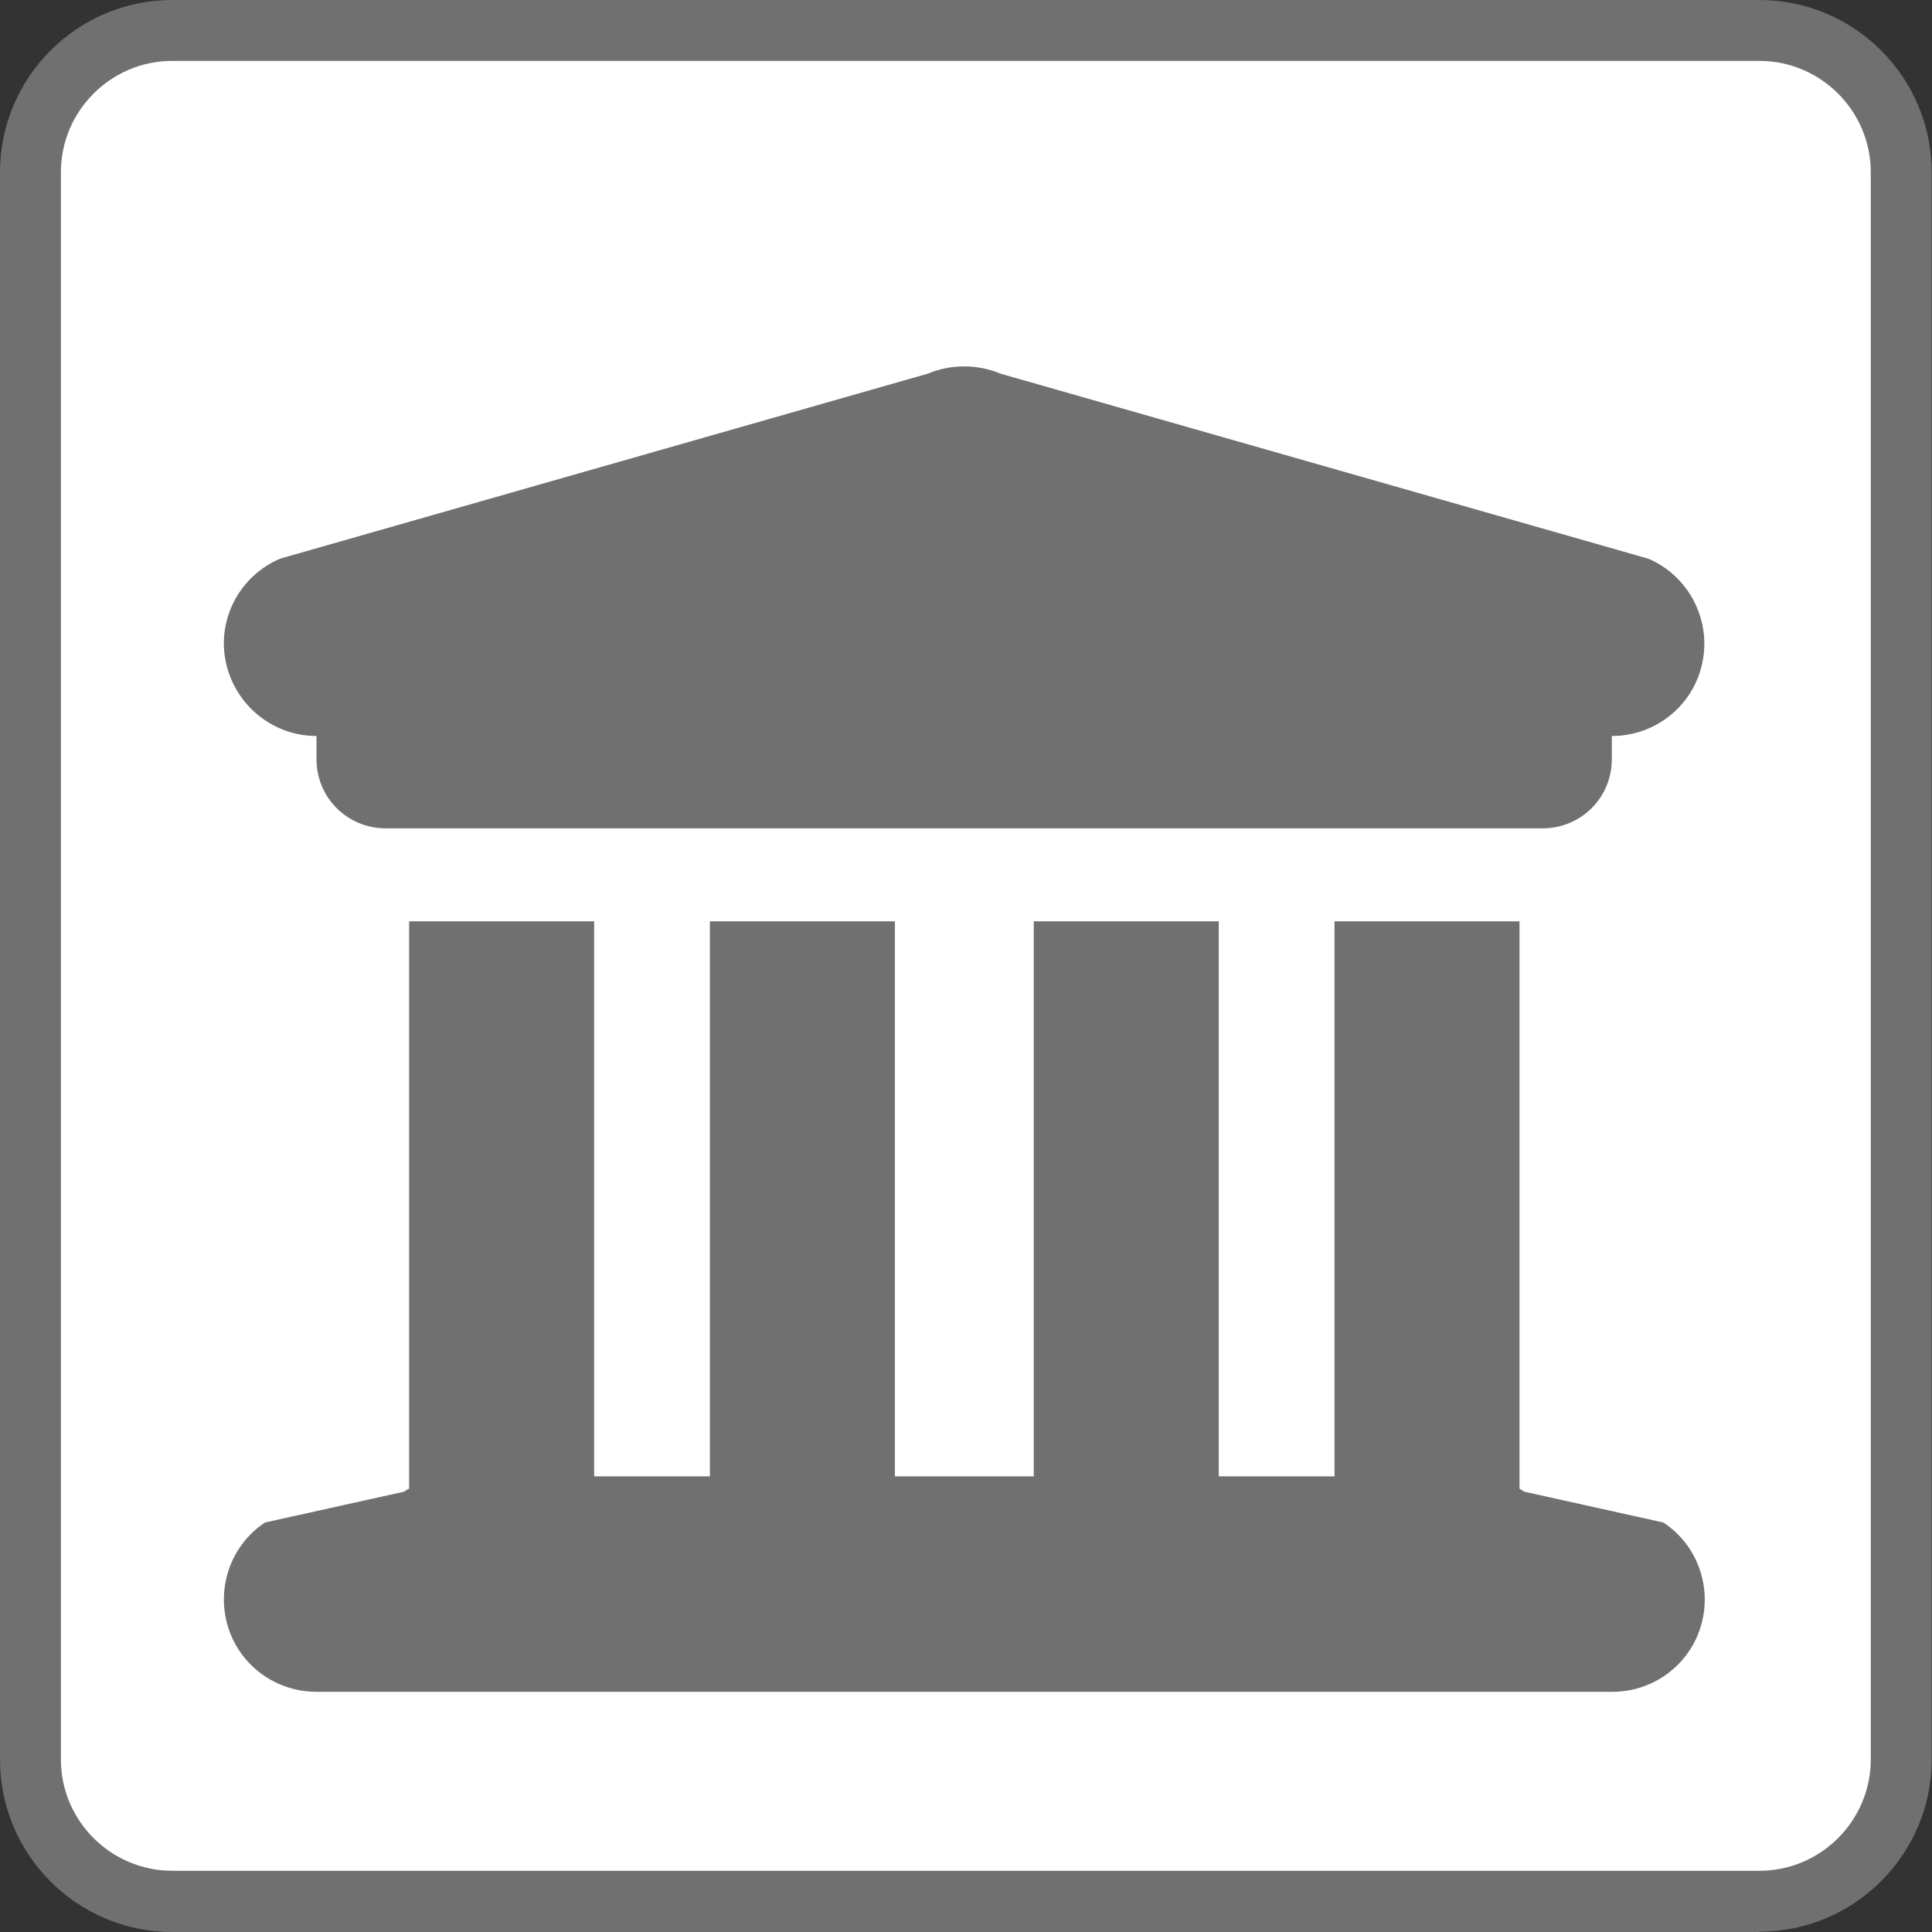
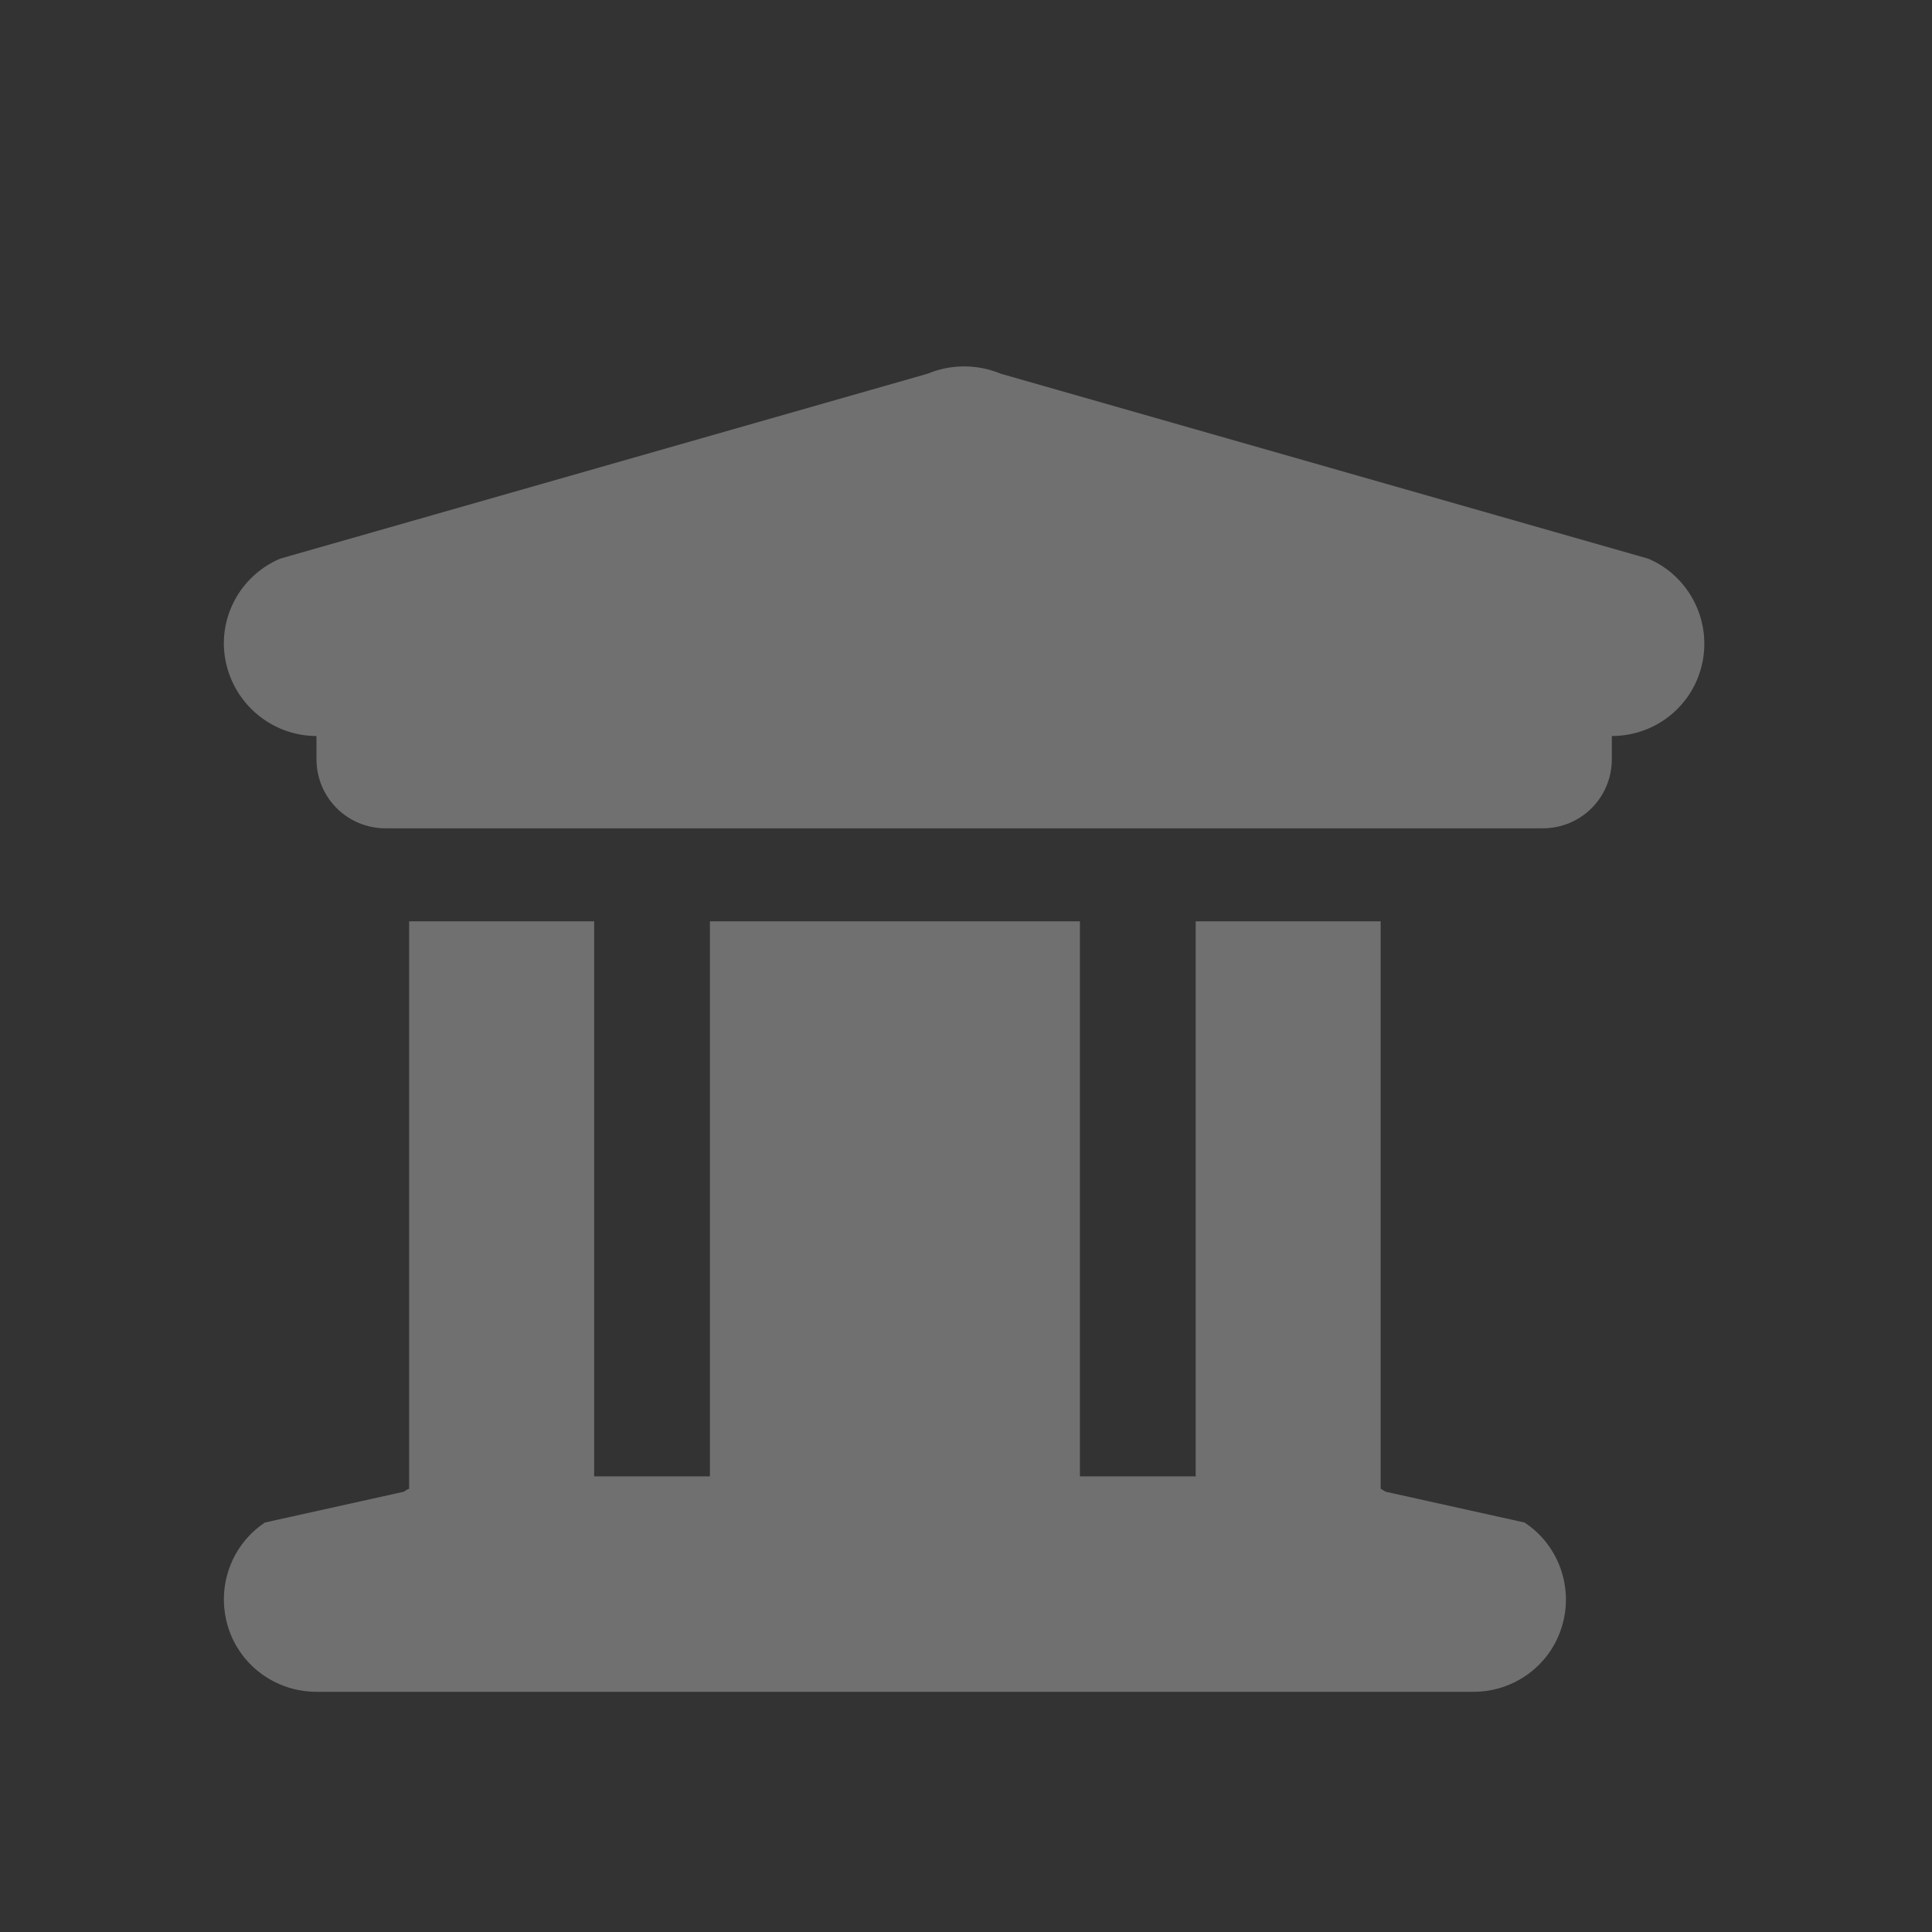
<svg xmlns="http://www.w3.org/2000/svg" id="_レイヤー_2" viewBox="0 0 57.75 57.75">
  <rect x="0" y="0" width="57.75" height="57.75" fill="#333333" stroke="none" />
  <defs>
    <style>.cls-1{fill:#707070;}.cls-2{fill:#fff;}</style>
  </defs>
  <g id="_レイヤー_1-2">
-     <path class="cls-2" d="M52.12,57.24H5.51c-2.79,0-5.06-2.27-5.06-5.06V5.57C.44,2.78,2.72.5,5.51.5h46.61c2.79,0,5.06,2.27,5.06,5.06v46.61c0,2.79-2.27,5.06-5.06,5.06Z" />
-     <path class="cls-1" d="M52.59,57.75H5.15c-2.84,0-5.15-2.31-5.15-5.15V5.15C0,2.31,2.31,0,5.15,0h47.44c2.84,0,5.15,2.31,5.15,5.15v47.44c0,2.84-2.31,5.15-5.15,5.15ZM5.15,1.82c-1.84,0-3.33,1.5-3.33,3.33v47.44c0,1.84,1.5,3.33,3.33,3.33h47.44c1.84,0,3.33-1.5,3.33-3.33V5.15c0-1.84-1.5-3.33-3.33-3.33H5.15Z" />
-     <path class="cls-1" d="M17.76,44.13h3.46v-16.59h5.53v16.59h4.15v-16.59h5.53v16.59h3.46v-16.59h5.53v16.96s.1.06.15.09l4.15.92c1.02.67,1.47,1.94,1.12,3.1-.35,1.17-1.43,1.96-2.64,1.96H9.46c-1.22,0-2.3-.79-2.65-1.96-.35-1.17.1-2.43,1.11-3.1l4.15-.92c.05-.03.1-.07.16-.09v-16.96h5.53v16.59ZM29.91,11.17l19.36,5.53c1.2.51,1.88,1.81,1.62,3.09-.26,1.29-1.39,2.21-2.71,2.21v.69c0,1.15-.92,2.07-2.07,2.07H11.53c-1.15,0-2.07-.92-2.07-2.07v-.69c-1.31,0-2.44-.93-2.71-2.21-.27-1.28.41-2.57,1.62-3.09l19.36-5.53c.69-.29,1.49-.29,2.18,0Z" />
+     <path class="cls-1" d="M17.76,44.13h3.46v-16.59h5.53v16.59v-16.59h5.53v16.59h3.46v-16.59h5.53v16.96s.1.06.15.09l4.15.92c1.02.67,1.47,1.94,1.12,3.1-.35,1.17-1.43,1.96-2.64,1.96H9.46c-1.22,0-2.3-.79-2.65-1.96-.35-1.17.1-2.43,1.11-3.1l4.15-.92c.05-.03.1-.07.16-.09v-16.96h5.53v16.59ZM29.91,11.17l19.36,5.53c1.2.51,1.88,1.81,1.62,3.09-.26,1.29-1.39,2.21-2.71,2.21v.69c0,1.15-.92,2.07-2.07,2.07H11.53c-1.15,0-2.07-.92-2.07-2.07v-.69c-1.31,0-2.44-.93-2.71-2.21-.27-1.28.41-2.57,1.62-3.09l19.36-5.53c.69-.29,1.49-.29,2.18,0Z" />
  </g>
</svg>